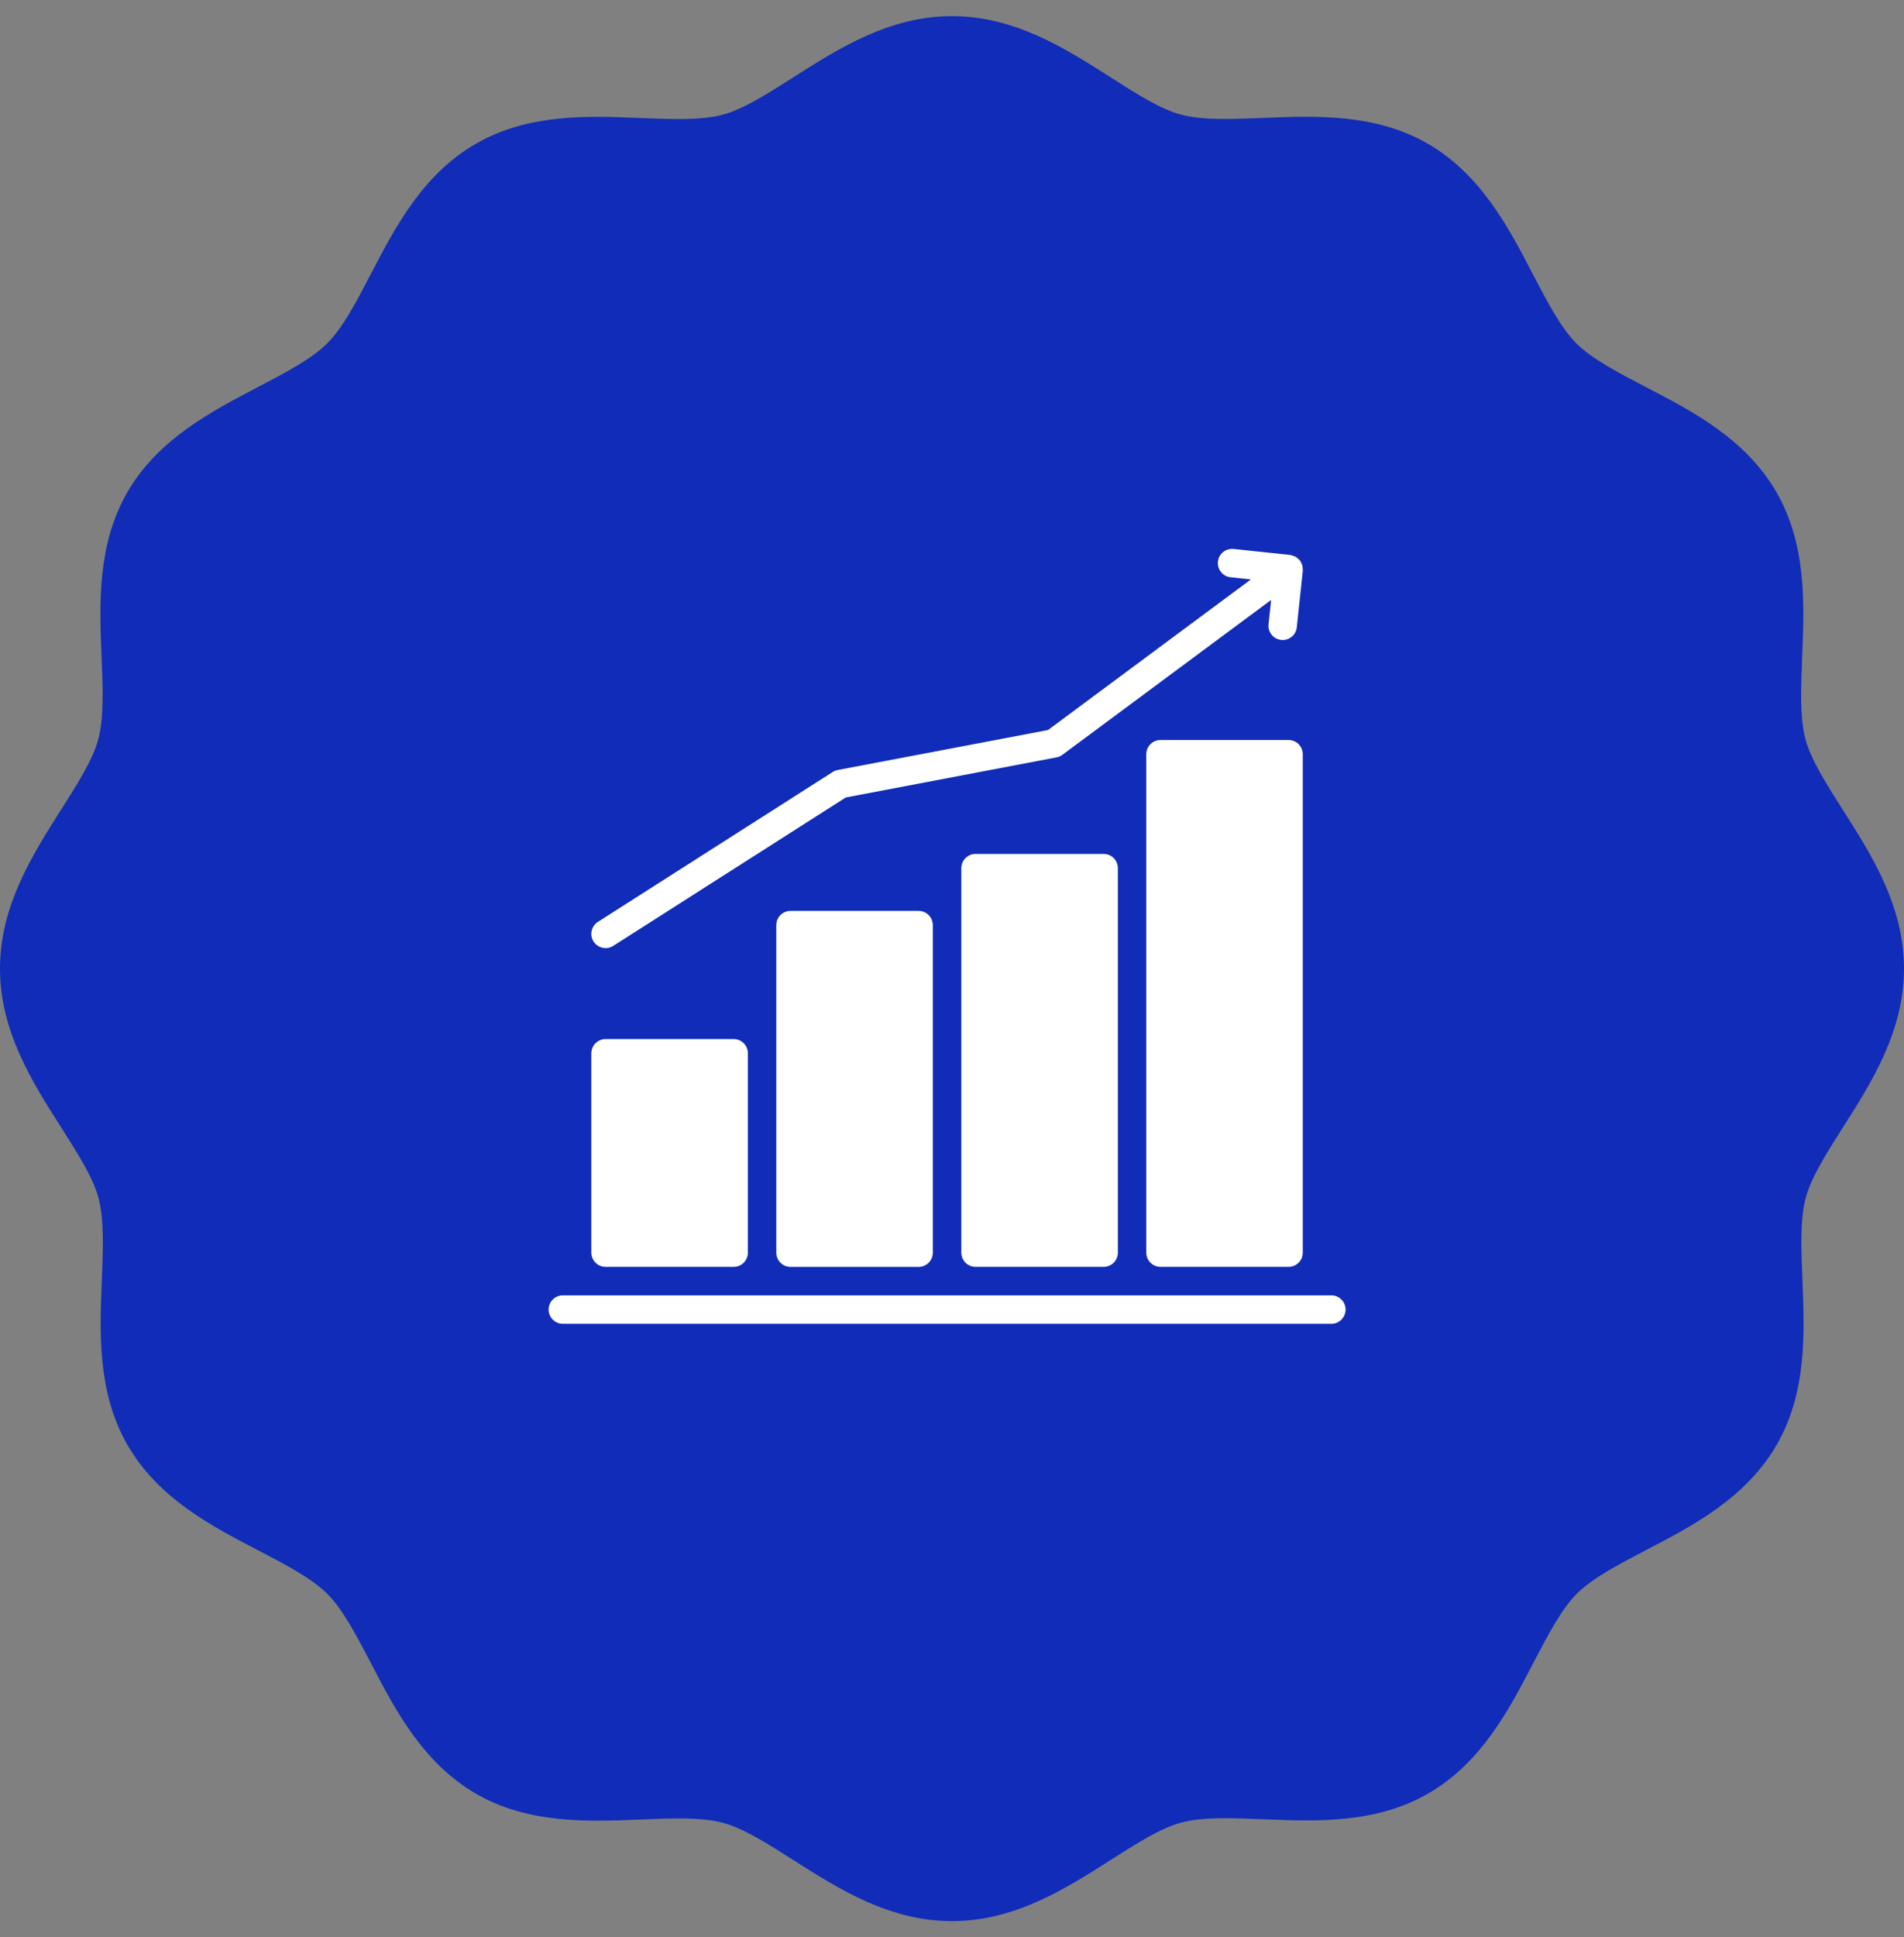
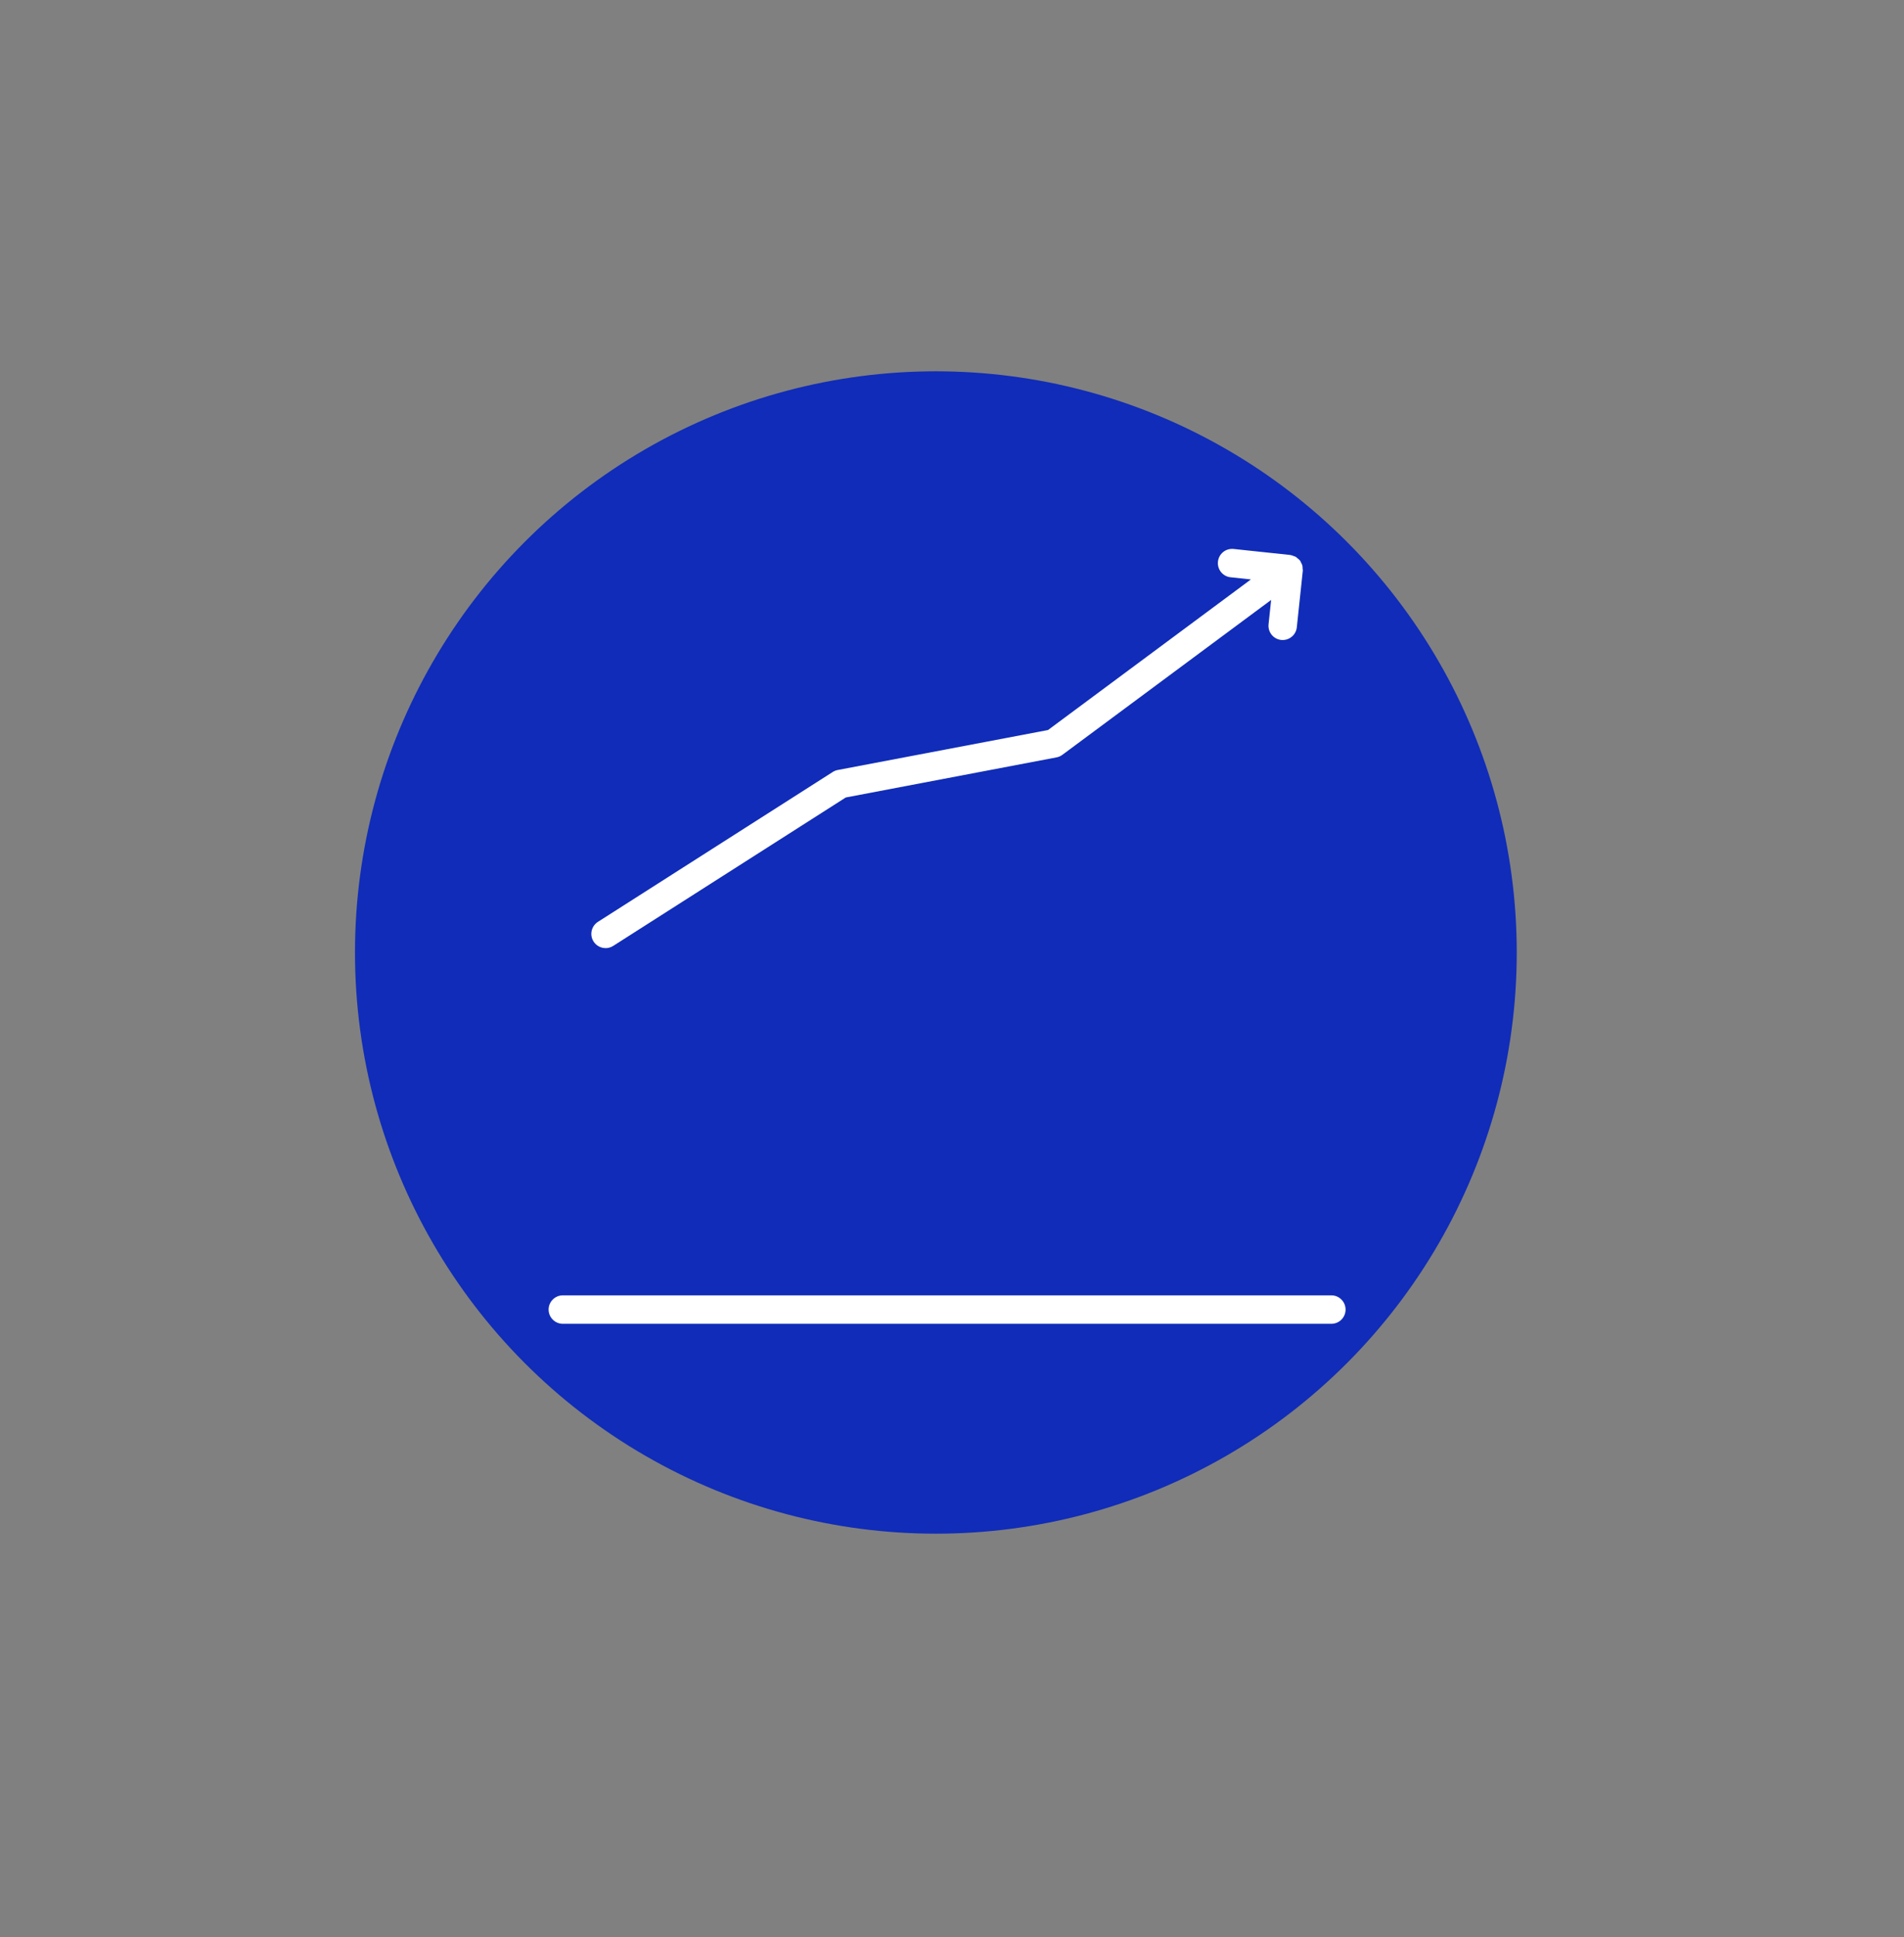
<svg xmlns="http://www.w3.org/2000/svg" width="59" height="60" viewBox="0 0 59 60" fill="none">
  <rect x="0" y="0" width="59" height="60" fill="#808080" stroke="none" />
-   <path d="M29.5 0.5C27.559 0.5 25.979 1.504 24.583 2.395C23.79 2.899 23.042 3.378 22.407 3.55C21.726 3.734 20.801 3.693 19.831 3.655C18.204 3.588 16.363 3.517 14.742 4.454C13.096 5.404 12.238 7.05 11.485 8.5C11.04 9.353 10.62 10.159 10.136 10.638C9.652 11.122 8.845 11.542 7.992 11.988C6.543 12.748 4.899 13.601 3.946 15.245C3.009 16.871 3.081 18.707 3.147 20.333C3.186 21.309 3.227 22.228 3.042 22.909C2.871 23.539 2.394 24.292 1.887 25.086C1.004 26.479 0 28.059 0 30C0 31.941 1.004 33.521 1.895 34.917C2.399 35.711 2.878 36.458 3.05 37.093C3.234 37.775 3.193 38.699 3.155 39.669C3.088 41.295 3.017 43.137 3.954 44.758C4.904 46.404 6.55 47.262 8 48.015C8.853 48.461 9.659 48.88 10.143 49.364C10.627 49.849 11.047 50.655 11.493 51.508C12.245 52.957 13.106 54.601 14.75 55.554C16.376 56.491 18.212 56.419 19.838 56.353C20.809 56.314 21.733 56.273 22.414 56.458C23.044 56.629 23.797 57.106 24.591 57.613C25.979 58.496 27.559 59.5 29.5 59.5C31.441 59.5 33.021 58.496 34.417 57.605C35.211 57.101 35.958 56.622 36.593 56.45C37.275 56.266 38.199 56.307 39.169 56.345C40.795 56.412 42.637 56.483 44.258 55.546C45.904 54.596 46.762 52.95 47.515 51.5C47.961 50.647 48.38 49.841 48.864 49.357C49.349 48.873 50.155 48.453 51.008 48.007C52.457 47.255 54.101 46.394 55.054 44.75C55.991 43.124 55.919 41.288 55.853 39.662C55.814 38.686 55.773 37.767 55.958 37.086C56.129 36.456 56.606 35.703 57.113 34.909C57.996 33.521 59 31.941 59 30C59 28.059 57.996 26.479 57.105 25.083C56.601 24.29 56.122 23.542 55.95 22.907C55.766 22.226 55.807 21.301 55.845 20.331C55.912 18.704 55.983 16.863 55.046 15.242C54.096 13.596 52.45 12.738 50.995 11.985C50.142 11.54 49.336 11.12 48.852 10.641C48.368 10.157 47.948 9.355 47.502 8.497C46.749 7.048 45.889 5.404 44.245 4.451C42.619 3.514 40.778 3.586 39.157 3.652C38.186 3.691 37.262 3.732 36.581 3.547C35.951 3.376 35.203 2.899 34.411 2.392C33.021 1.504 31.441 0.5 29.5 0.5ZM24.911 39.178C24.407 39.178 23.902 38.988 23.521 38.602L16.965 32.046C16.197 31.278 16.197 30.033 16.965 29.268C17.733 28.499 18.978 28.499 19.744 29.268L24.911 34.433L39.254 20.09C40.022 19.322 41.267 19.322 42.032 20.09C42.801 20.858 42.801 22.102 42.032 22.868L26.299 38.602C25.92 38.988 25.416 39.178 24.911 39.178Z" fill="#102CB8" />
  <circle cx="29" cy="29.5" r="18" fill="#102CB8" />
  <path d="M41.255 40.118H17.441C17.198 40.118 17 40.316 17 40.559C17 40.803 17.198 41 17.441 41H41.255C41.498 41 41.696 40.803 41.696 40.559C41.696 40.316 41.498 40.118 41.255 40.118Z" fill="white" />
-   <path d="M22.734 32.181H18.765C18.522 32.181 18.324 32.378 18.324 32.622V38.795C18.324 39.039 18.522 39.236 18.765 39.236H22.734C22.978 39.236 23.175 39.039 23.175 38.795V32.622C23.175 32.378 22.978 32.181 22.734 32.181Z" fill="white" />
-   <path d="M28.465 28.212H24.496C24.252 28.212 24.055 28.409 24.055 28.653V38.796C24.055 39.039 24.252 39.237 24.496 39.237H28.465C28.708 39.237 28.906 39.039 28.906 38.796V28.653C28.906 28.409 28.708 28.212 28.465 28.212Z" fill="white" />
-   <path d="M34.199 26.447H30.23C29.986 26.447 29.789 26.645 29.789 26.888V38.795C29.789 39.039 29.986 39.236 30.23 39.236H34.199C34.443 39.236 34.64 39.039 34.64 38.795V26.888C34.64 26.645 34.443 26.447 34.199 26.447Z" fill="white" />
-   <path d="M39.929 22.919H35.961C35.717 22.919 35.52 23.116 35.52 23.36V38.795C35.52 39.038 35.717 39.236 35.961 39.236H39.929C40.173 39.236 40.37 39.038 40.37 38.795V23.36C40.37 23.116 40.173 22.919 39.929 22.919Z" fill="white" />
  <path d="M18.766 29.365C18.847 29.365 18.929 29.342 19.003 29.295L26.208 24.699L32.739 23.457C32.805 23.445 32.866 23.418 32.92 23.378L39.389 18.581L39.309 19.335C39.283 19.577 39.459 19.795 39.701 19.82C39.717 19.822 39.732 19.822 39.748 19.822C39.97 19.822 40.162 19.654 40.185 19.428L40.371 17.673C40.374 17.651 40.366 17.63 40.365 17.608C40.364 17.576 40.365 17.543 40.356 17.512C40.347 17.479 40.33 17.45 40.314 17.42C40.304 17.402 40.3 17.381 40.287 17.364C40.285 17.362 40.282 17.361 40.281 17.359C40.26 17.332 40.232 17.312 40.205 17.29C40.187 17.275 40.171 17.256 40.151 17.245C40.133 17.235 40.112 17.232 40.093 17.224C40.058 17.21 40.025 17.195 39.988 17.191C39.985 17.191 39.983 17.189 39.98 17.188L38.226 17.002C37.979 16.978 37.767 17.152 37.741 17.394C37.715 17.636 37.89 17.854 38.133 17.879L38.762 17.946L32.475 22.61L25.959 23.848C25.904 23.858 25.852 23.879 25.805 23.909L18.528 28.551C18.323 28.682 18.262 28.955 18.393 29.16C18.478 29.292 18.62 29.364 18.766 29.364L18.766 29.365Z" fill="white" />
</svg>